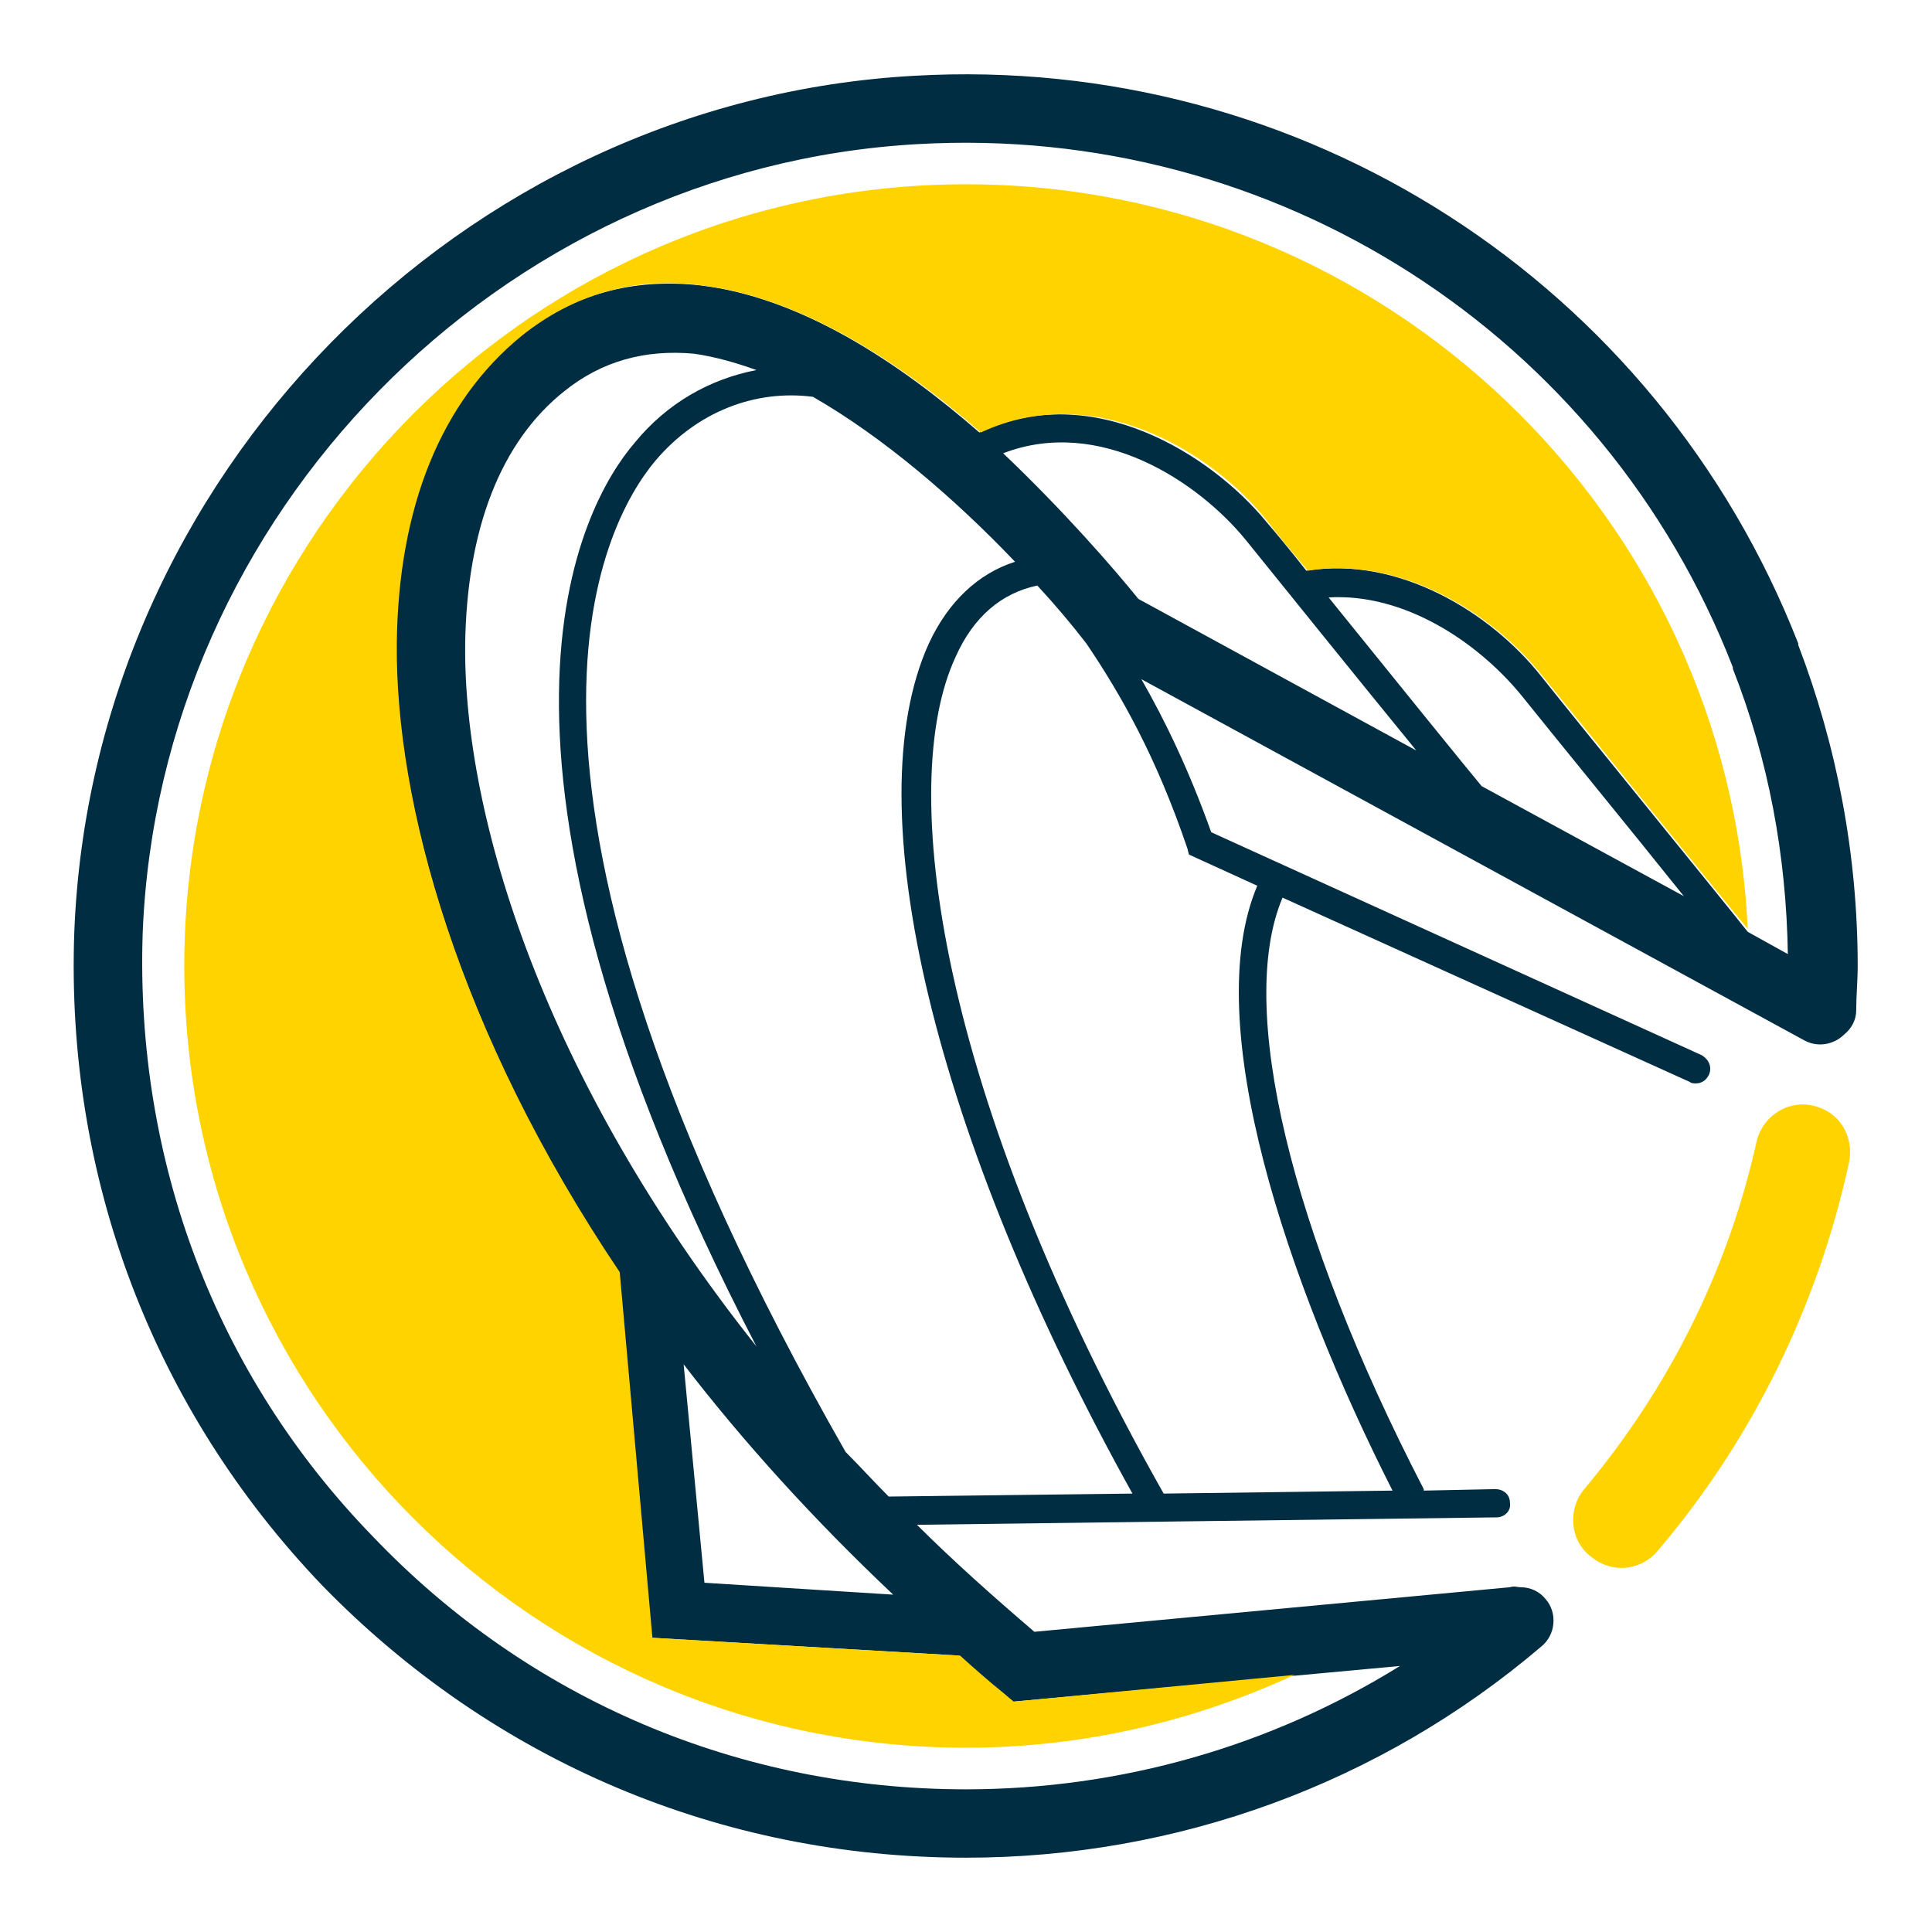
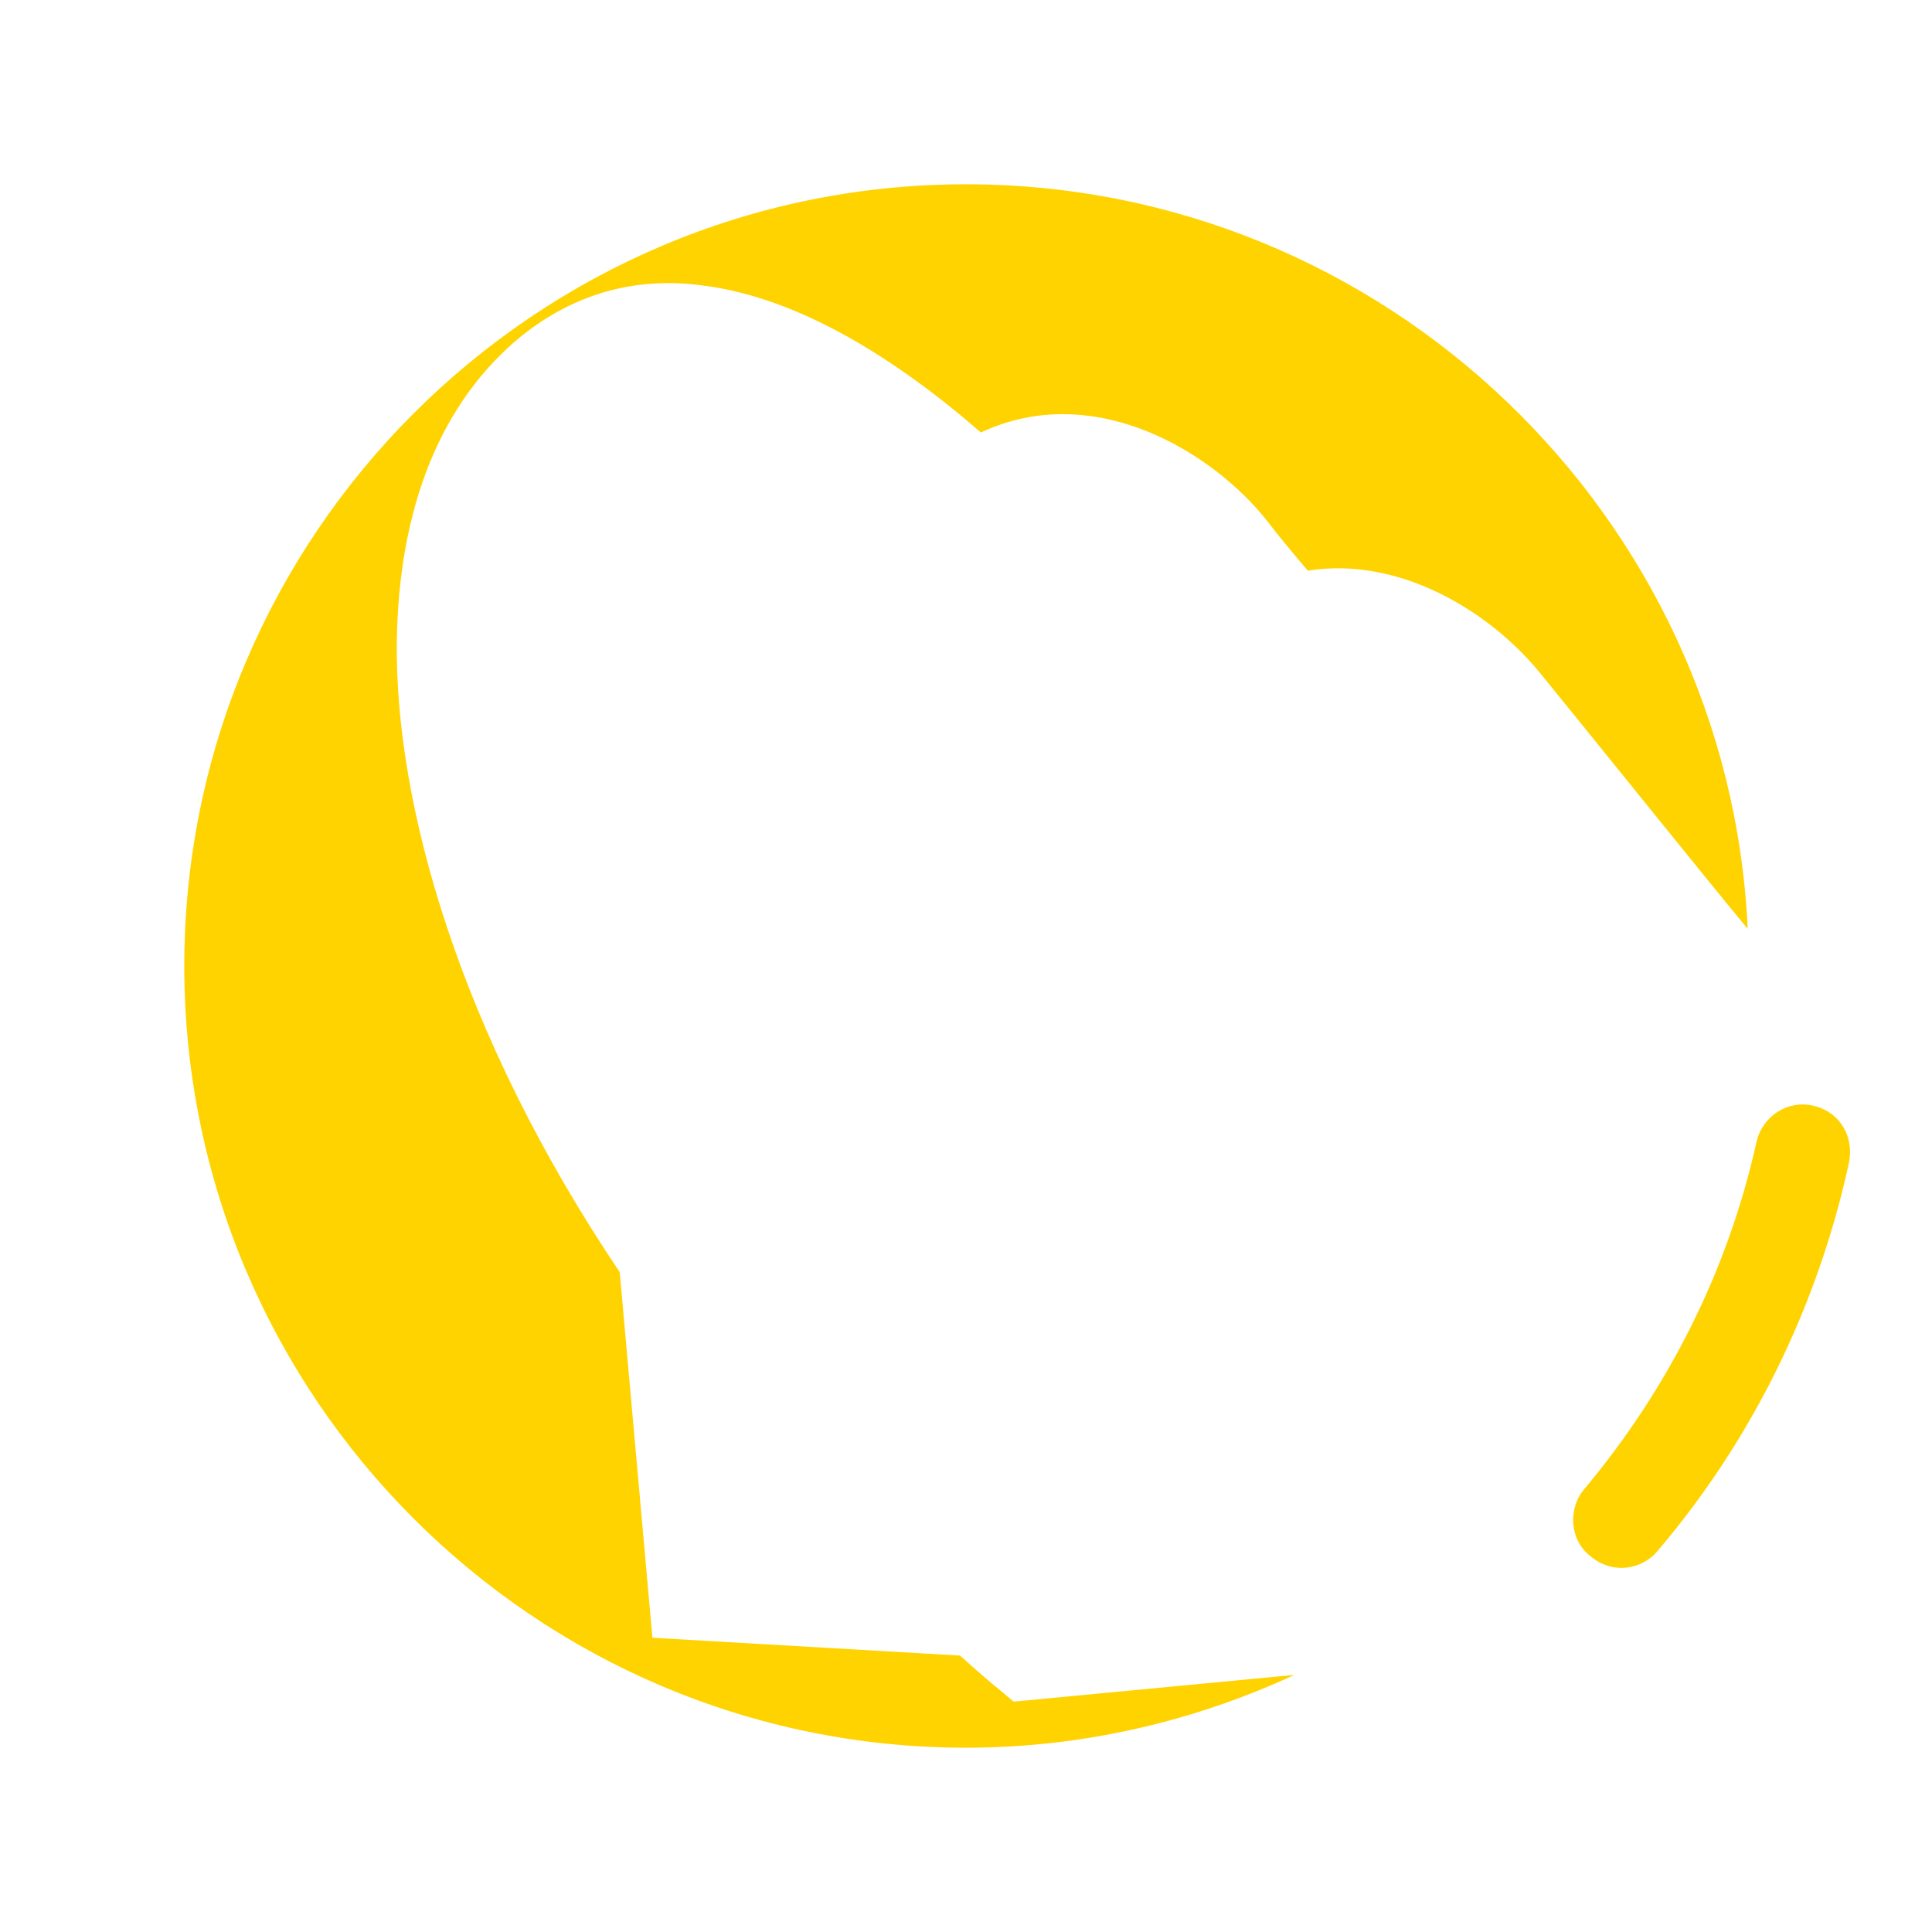
<svg xmlns="http://www.w3.org/2000/svg" version="1.1" id="Layer_1" x="0px" y="0px" viewBox="0 0 130 130" style="enable-background:new 0 0 130 130;" xml:space="preserve">
  <style type="text/css">
	.st0{fill:#002D41;}
	.st1{fill:#FFD300;}
</style>
  <g>
    <g>
-       <path class="st0" d="M121,43.4c0,0,0-0.1,0-0.1C111.5,19,87.6,3.6,61.5,5.1C31,6.8,6.2,32.1,5,62.7c-0.6,16.5,5.3,32.1,16.7,44    C33.2,118.5,48.5,125,65,125c14.2,0,27.9-5,38.7-14.2c1-0.8,1.1-2.3,0.3-3.2c-0.4-0.5-1-0.8-1.7-0.8c-0.2,0-0.4-0.1-0.7,0l-32,3    c-2.8-2.4-5.5-4.8-7.9-7.2l39-0.5c0.5,0,1-0.4,0.9-1c0-0.5-0.4-0.9-1-0.9h0l-4.8,0.1c0,0,0,0,0-0.1c-9-17.4-12.6-32.5-9.5-39.8    l27.4,12.4c0.1,0.1,0.3,0.1,0.4,0.1c0.4,0,0.7-0.2,0.9-0.6c0.2-0.5,0-1-0.5-1.3L81.5,56c-1.5-4.2-3.1-7.5-4.7-10.3L121.4,70    c0.9,0.5,2,0.3,2.7-0.4c0.5-0.4,0.8-1,0.8-1.6c0-1,0.1-2,0.1-3C125,57.5,123.6,50.2,121,43.4z M68.2,114.5l26-2.4    c-8.7,5.4-18.8,8.3-29.2,8.3c-15.2,0-29.4-6-39.9-17C14.5,92.5,9.1,78.1,9.6,62.8c1.1-28.2,24-51.5,52.1-53.1    c24.1-1.4,46.2,12.8,54.9,35.2c0,0,0,0.1,0,0.1c2.4,6.1,3.6,12.6,3.7,19.2l-2.7-1.5c-2.3-2.9-11.2-13.8-13.9-17.2    c-3.4-4.3-9.6-8.1-15.8-7.1c-1.1-1.4-2.1-2.6-2.7-3.3c-3.7-4.5-11.7-9.6-19.3-6c-5.4-4.7-12-9.1-18.8-9.9    c-4.5-0.5-8.6,0.6-12.1,3.4c-5.4,4.3-8.3,11.5-8.4,20.7C26.6,54,30.8,69.4,41.6,85.6l2.2,24.6l20.7,1.2c0.9,0.8,1.9,1.6,2.9,2.5    L68.2,114.5z M76.2,100.5l-16.4,0.2c-1-1-1.9-2-2.9-3C31.1,52.5,40.5,35.3,44.1,31c2.8-3.3,6.7-4.8,10.6-4.3    c4.7,2.7,9.5,6.8,13.6,11.1c-2.5,0.8-4.5,2.7-5.8,5.5C57.5,54.3,62.9,76.6,76.2,100.5z M31.3,43.4c0.1-7.8,2.4-13.7,6.7-17.1    c2.5-2,5.4-2.8,8.7-2.5c1.4,0.2,2.8,0.6,4.2,1.1c-3.1,0.6-6,2.2-8.2,4.9C39.1,34,30,50.3,50.9,90.6C36.6,72.6,31.2,55,31.3,43.4z     M60.1,107.3l-12.7-0.8L46,91.8C50,97,54.7,102.2,60.1,107.3z M67.5,30.5c6.5-2.5,13.1,1.9,16.3,5.8c2.1,2.6,7.9,9.8,11.5,14.2    L76.6,40.3C74.9,38.2,71.6,34.4,67.5,30.5z M89.4,40.2c5.1-0.3,10,3,12.9,6.5c2,2.5,7.4,9.1,11,13.6l-13.6-7.4    C99.1,52.2,93.6,45.4,89.4,40.2z M80,57.5l4.6,2.1c-3.9,9.2,2,26.7,9.1,40.7l-15.4,0.2C63.1,73.6,60.3,52.8,64.3,44.2    c1.2-2.7,3.1-4.3,5.5-4.8c1.2,1.3,2.3,2.6,3.3,3.9c2.3,3.4,4.7,7.6,6.8,13.8L80,57.5z" />
-     </g>
+       </g>
    <path class="st1" d="M65,12.4C36,12.4,12.4,36,12.4,65c0,29,23.6,52.6,52.6,52.6c7.9,0,15.4-1.8,22.1-4.9l-18.9,1.8l-0.7-0.6   c-1-0.8-1.9-1.6-2.9-2.5l-20.7-1.2l-2.2-24.6C30.8,69.4,26.6,54,26.7,43.3c0.1-9.2,3-16.3,8.4-20.7c3.5-2.8,7.6-4,12.1-3.4   c6.7,0.8,13.4,5.2,18.8,9.9c7.7-3.6,15.7,1.4,19.3,6c0.6,0.8,1.6,2,2.7,3.3c6.2-1,12.4,2.8,15.8,7.1c2.7,3.3,11.3,14,13.8,17   C116.3,34.7,93.2,12.4,65,12.4z M122,74.4c-1.7-0.4-3.4,0.7-3.8,2.4c-1.9,8.6-5.9,16.6-11.6,23.4c-1.1,1.3-1,3.4,0.4,4.5   c0.6,0.5,1.3,0.8,2.1,0.8c0.9,0,1.8-0.4,2.4-1.1c6.4-7.5,10.8-16.5,12.9-26.1C124.8,76.5,123.8,74.8,122,74.4z" />
  </g>
</svg>